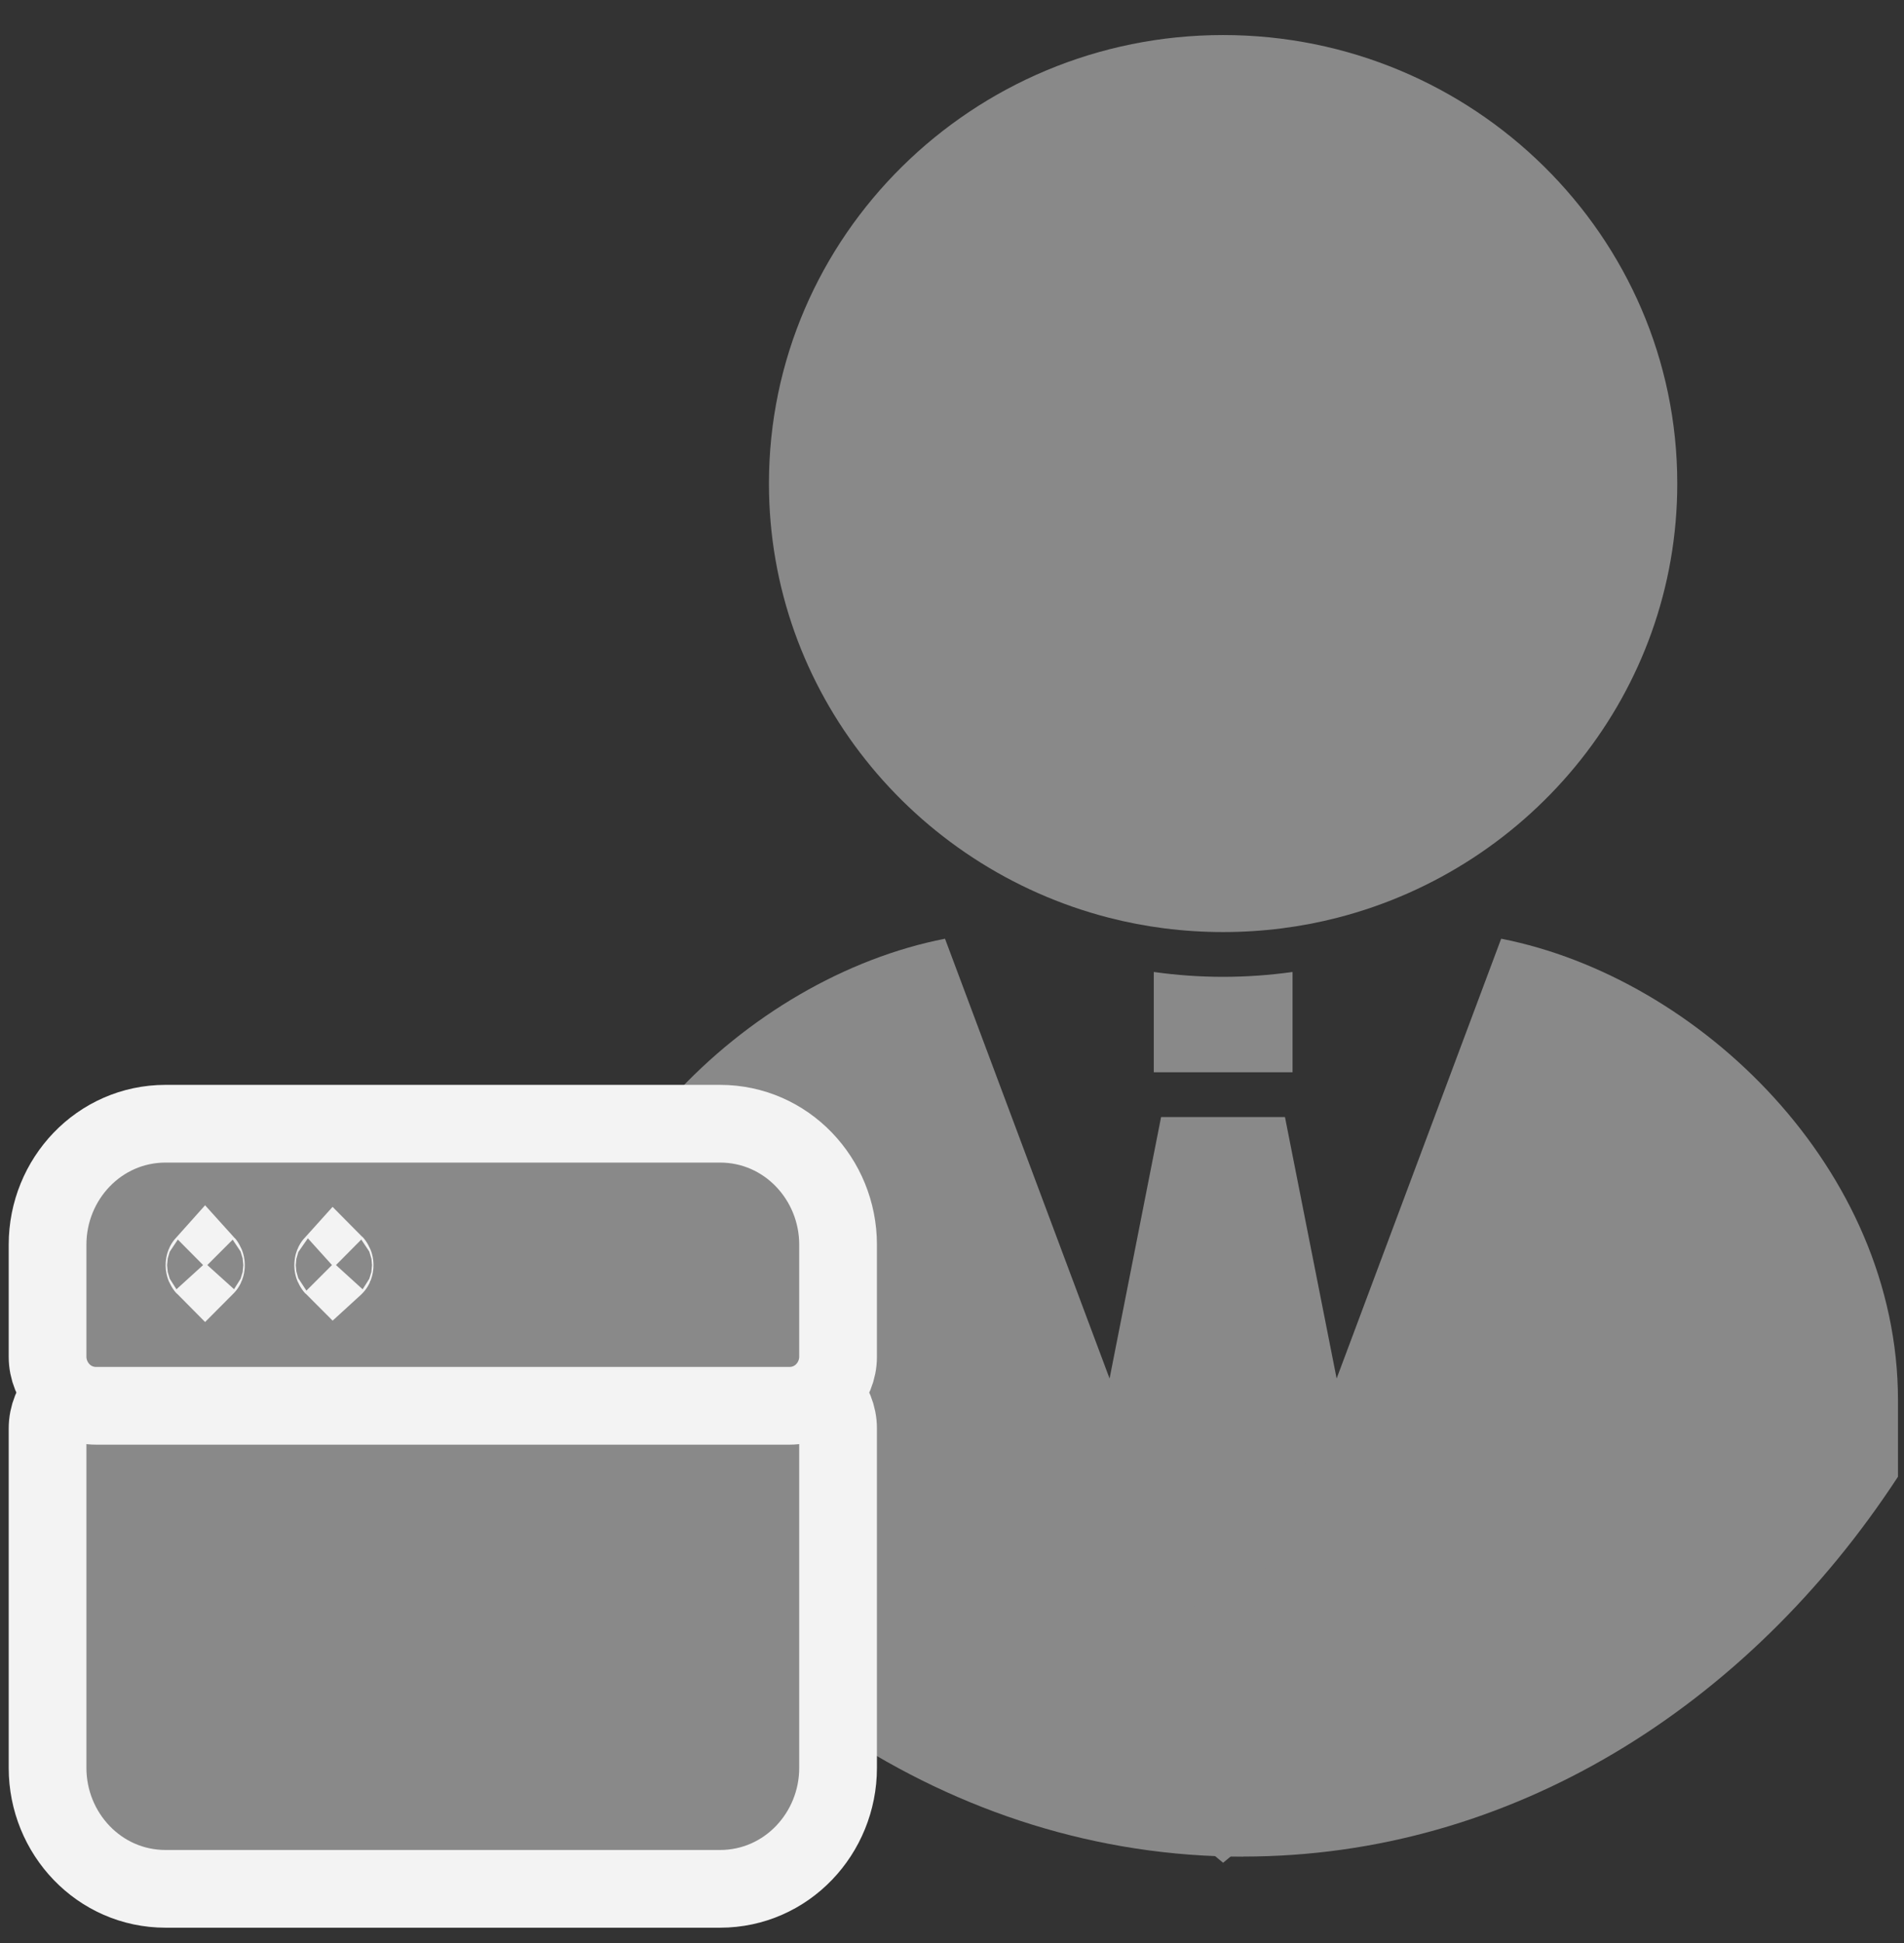
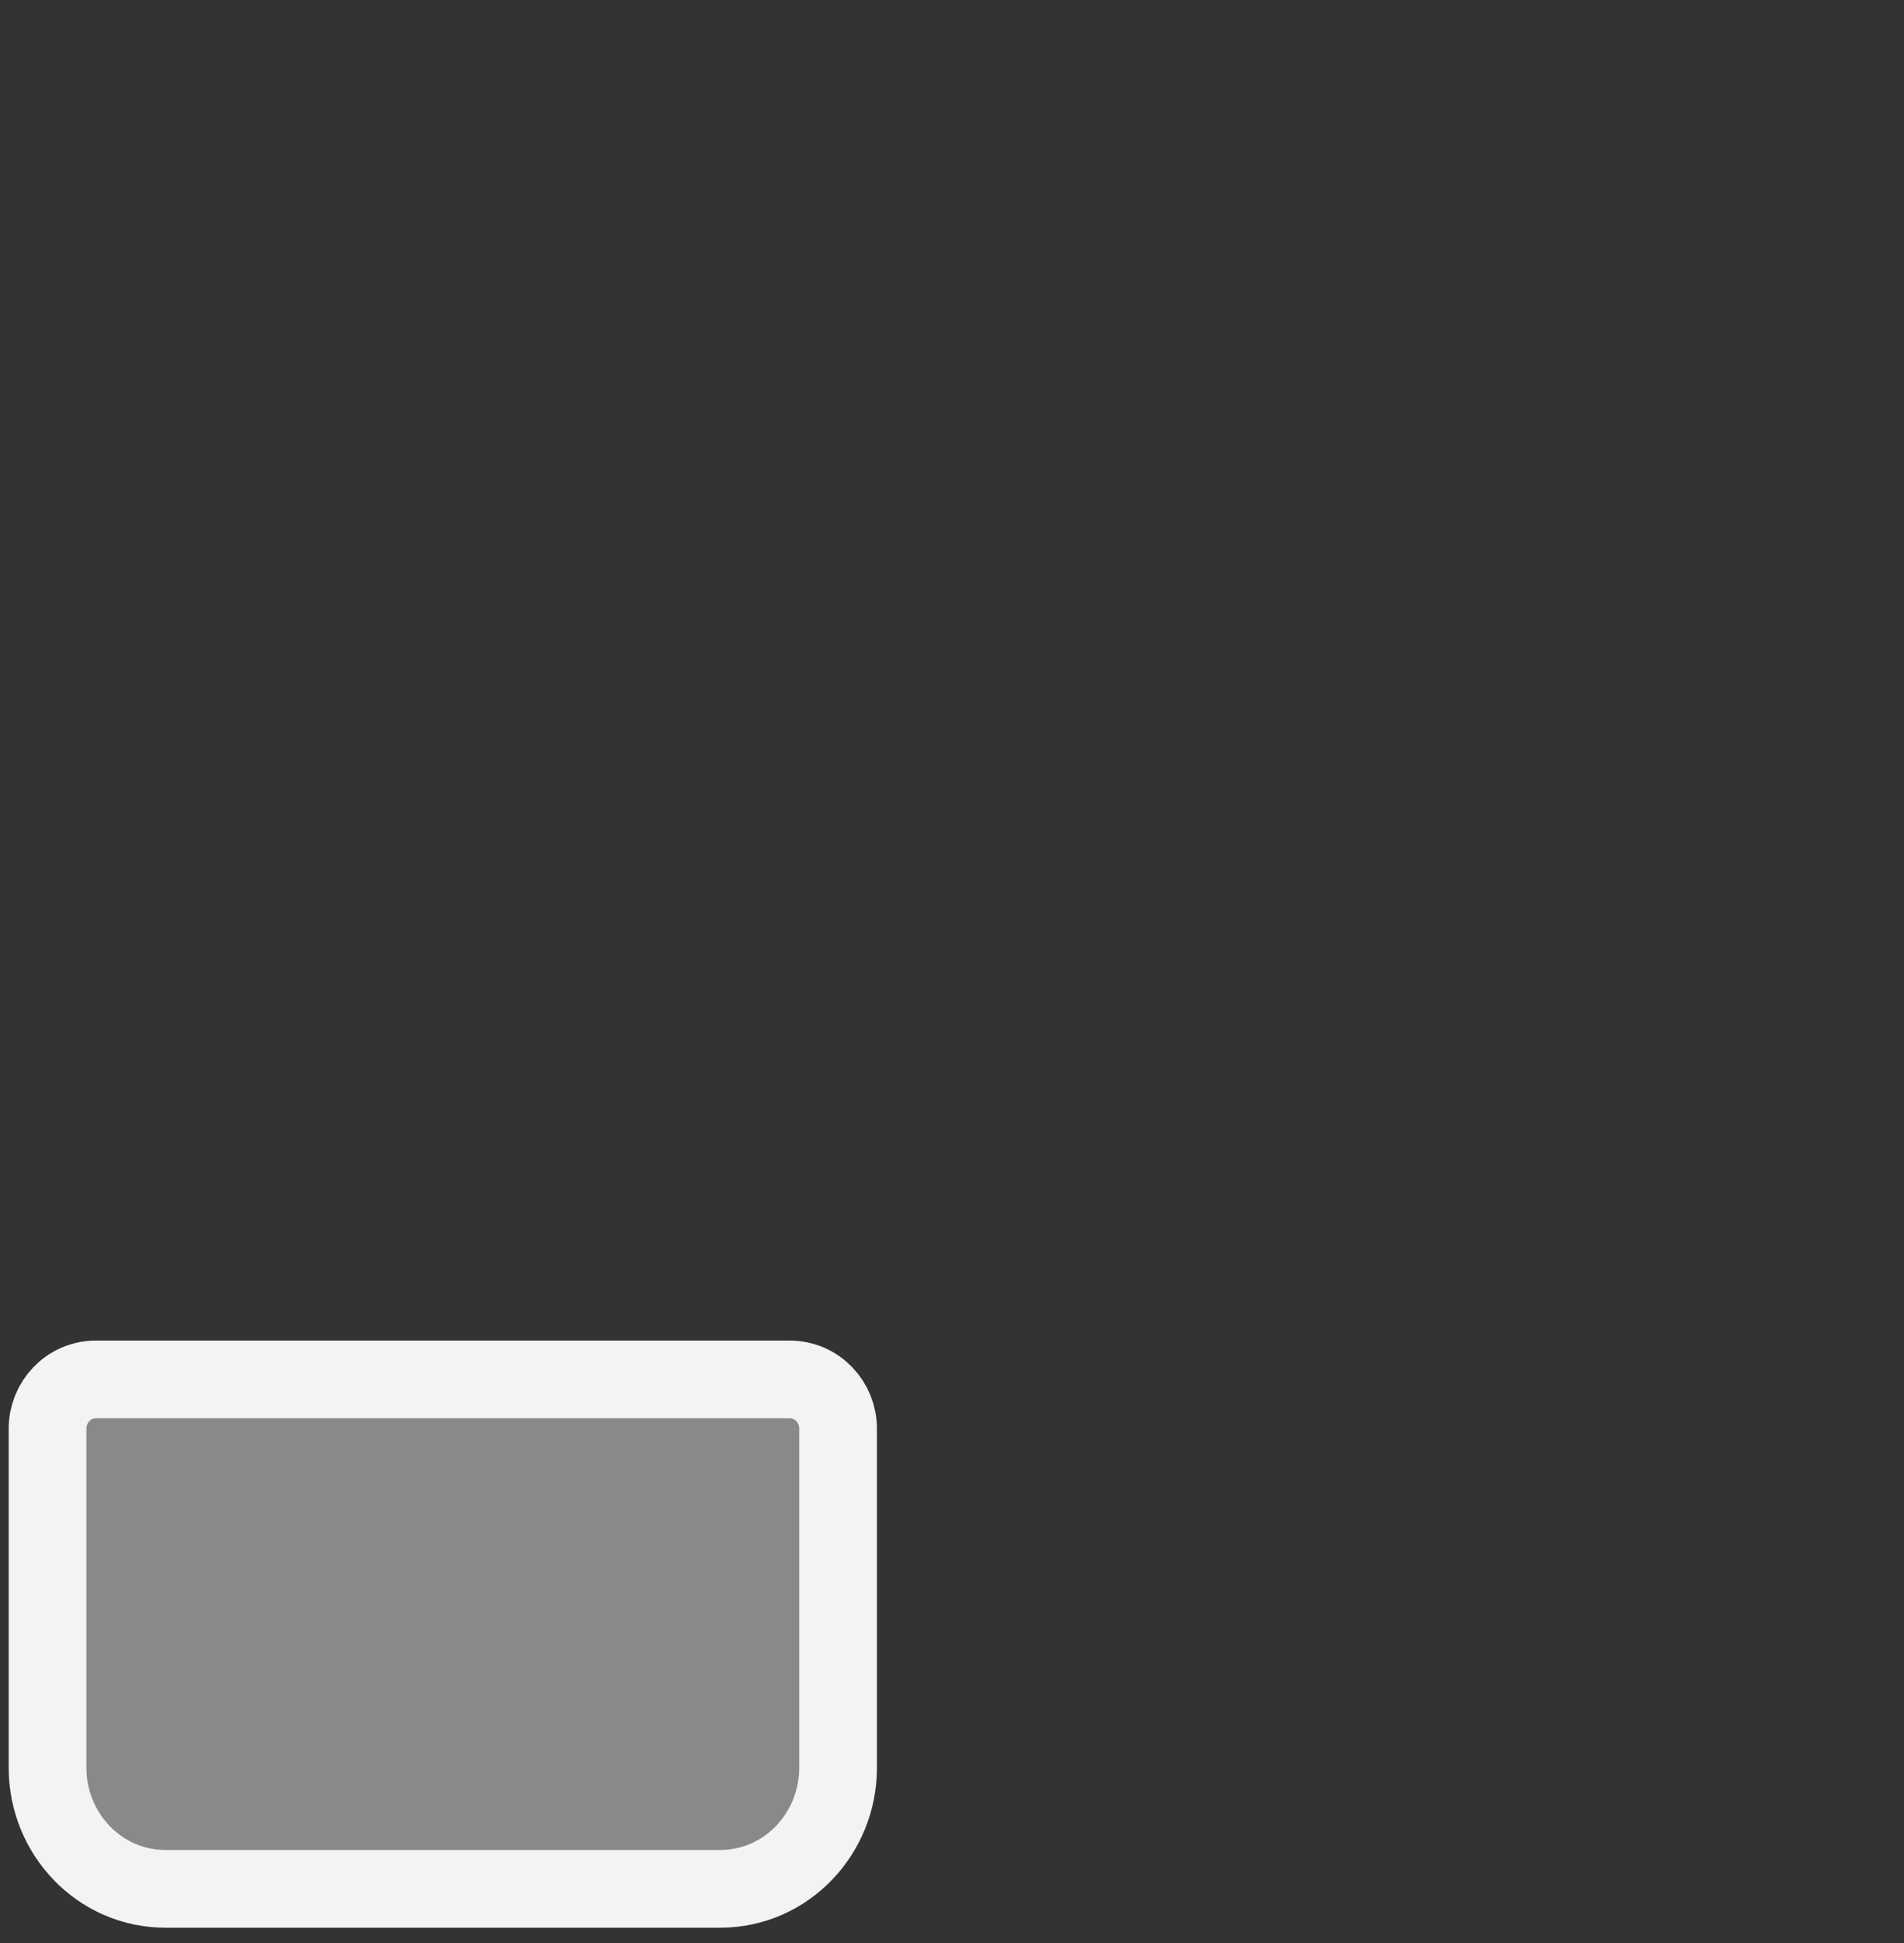
<svg xmlns="http://www.w3.org/2000/svg" width="49" height="50" viewBox="0 0 49 50" fill="none">
  <rect x="0" y="0" width="49" height="50" fill="#333333" stroke="none" />
  <g clip-path="url(#clip0_261_4496)">
    <path d="M36.102 44.095L31.679 47.767L31.477 47.935L31.267 47.76L31.264 47.757L26.855 44.095L28.556 35.47L29.881 28.745H33.069L34.398 35.47L36.102 44.095Z" fill="#898989" />
    <path d="M33.264 25.012V27.593H29.693V25.012C30.278 25.094 30.87 25.137 31.477 25.137C32.083 25.137 32.679 25.094 33.264 25.012Z" fill="#898989" />
-     <path d="M43.165 12.443C43.165 17.802 39.449 22.32 34.427 23.614C33.484 23.857 32.495 23.985 31.477 23.985C30.459 23.985 29.469 23.857 28.53 23.614C23.508 22.32 19.789 17.802 19.789 12.443C19.789 6.079 25.032 0.902 31.477 0.902C37.922 0.902 43.165 6.079 43.165 12.443Z" fill="#898989" />
    <path d="M31.997 47.775C38.872 47.775 44.967 43.931 48.845 38.001V36.033C48.845 30.086 43.728 25.155 38.633 24.156L31.477 43.282L24.32 24.156C19.229 25.151 14.112 30.082 14.112 36.033V36.279C17.882 43.186 24.475 47.778 31.997 47.778V47.775Z" fill="#898989" />
  </g>
  <path d="M20.313 35.496H2.478C1.75 35.496 1.224 36.094 1.224 36.76V45.494C1.224 47.179 2.55 48.606 4.262 48.606H18.53C20.241 48.606 21.568 47.179 21.568 45.494V36.76C21.568 36.094 21.041 35.496 20.313 35.496Z" fill="#898989" stroke="#F3F3F3" stroke-width="2" />
-   <path d="M18.53 28.917H4.262C2.55 28.917 1.224 30.343 1.224 32.029V34.912C1.224 35.578 1.75 36.176 2.478 36.176H20.313C21.041 36.176 21.568 35.578 21.568 34.912V32.029C21.568 30.343 20.241 28.917 18.53 28.917ZM5.281 32.608C5.281 32.608 5.281 32.608 5.281 32.608C5.281 32.608 5.281 32.608 5.281 32.608C5.271 32.598 5.262 32.581 5.262 32.557C5.262 32.533 5.271 32.516 5.281 32.505C5.281 32.505 5.281 32.505 5.281 32.505C5.281 32.505 5.281 32.505 5.281 32.505C5.291 32.516 5.3 32.533 5.3 32.557C5.3 32.581 5.291 32.598 5.281 32.608ZM8.593 32.608C8.593 32.608 8.593 32.608 8.593 32.608C8.593 32.608 8.593 32.608 8.593 32.608C8.583 32.598 8.574 32.581 8.574 32.557C8.574 32.533 8.583 32.516 8.593 32.505C8.593 32.505 8.593 32.505 8.593 32.505C8.593 32.505 8.593 32.505 8.593 32.505C8.604 32.516 8.612 32.533 8.612 32.557C8.612 32.581 8.604 32.598 8.593 32.608Z" fill="#898989" stroke="#F3F3F3" stroke-width="2" />
  <defs>
    <clipPath id="clip0_261_4496">
-       <rect width="34.732" height="47.033" fill="white" transform="translate(14.112 0.902)" />
-     </clipPath>
+       </clipPath>
  </defs>
</svg>